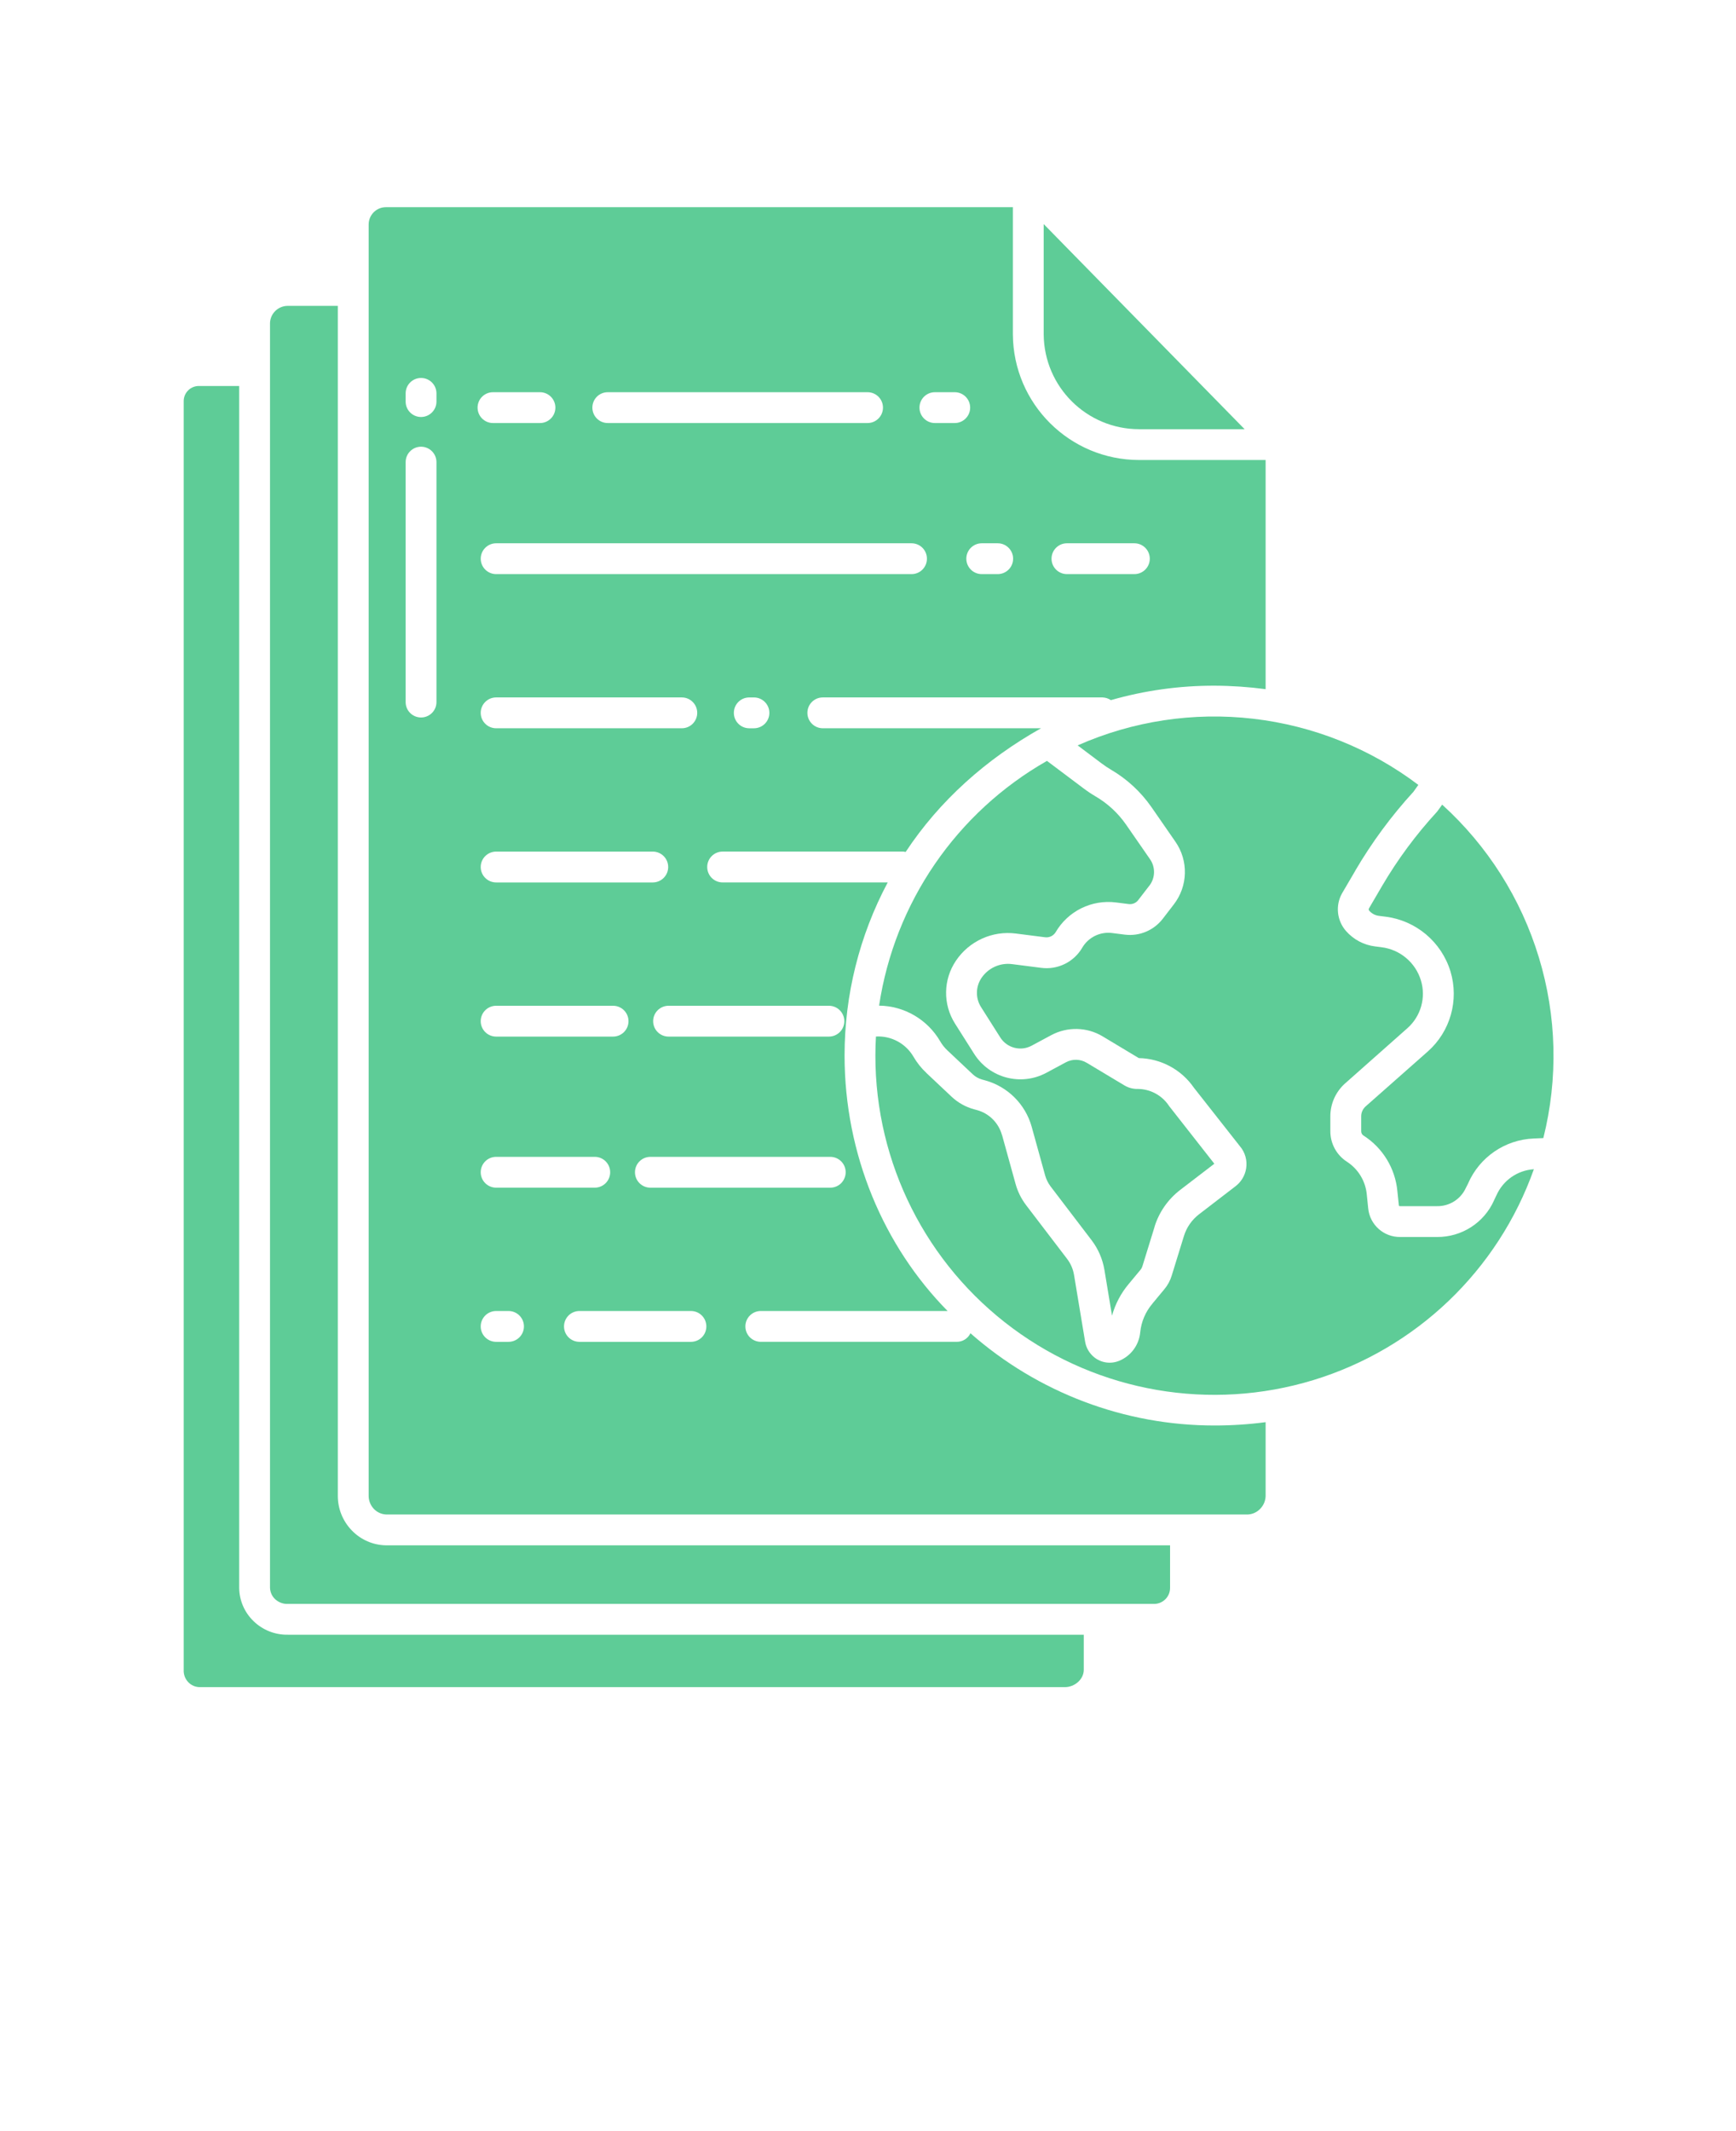
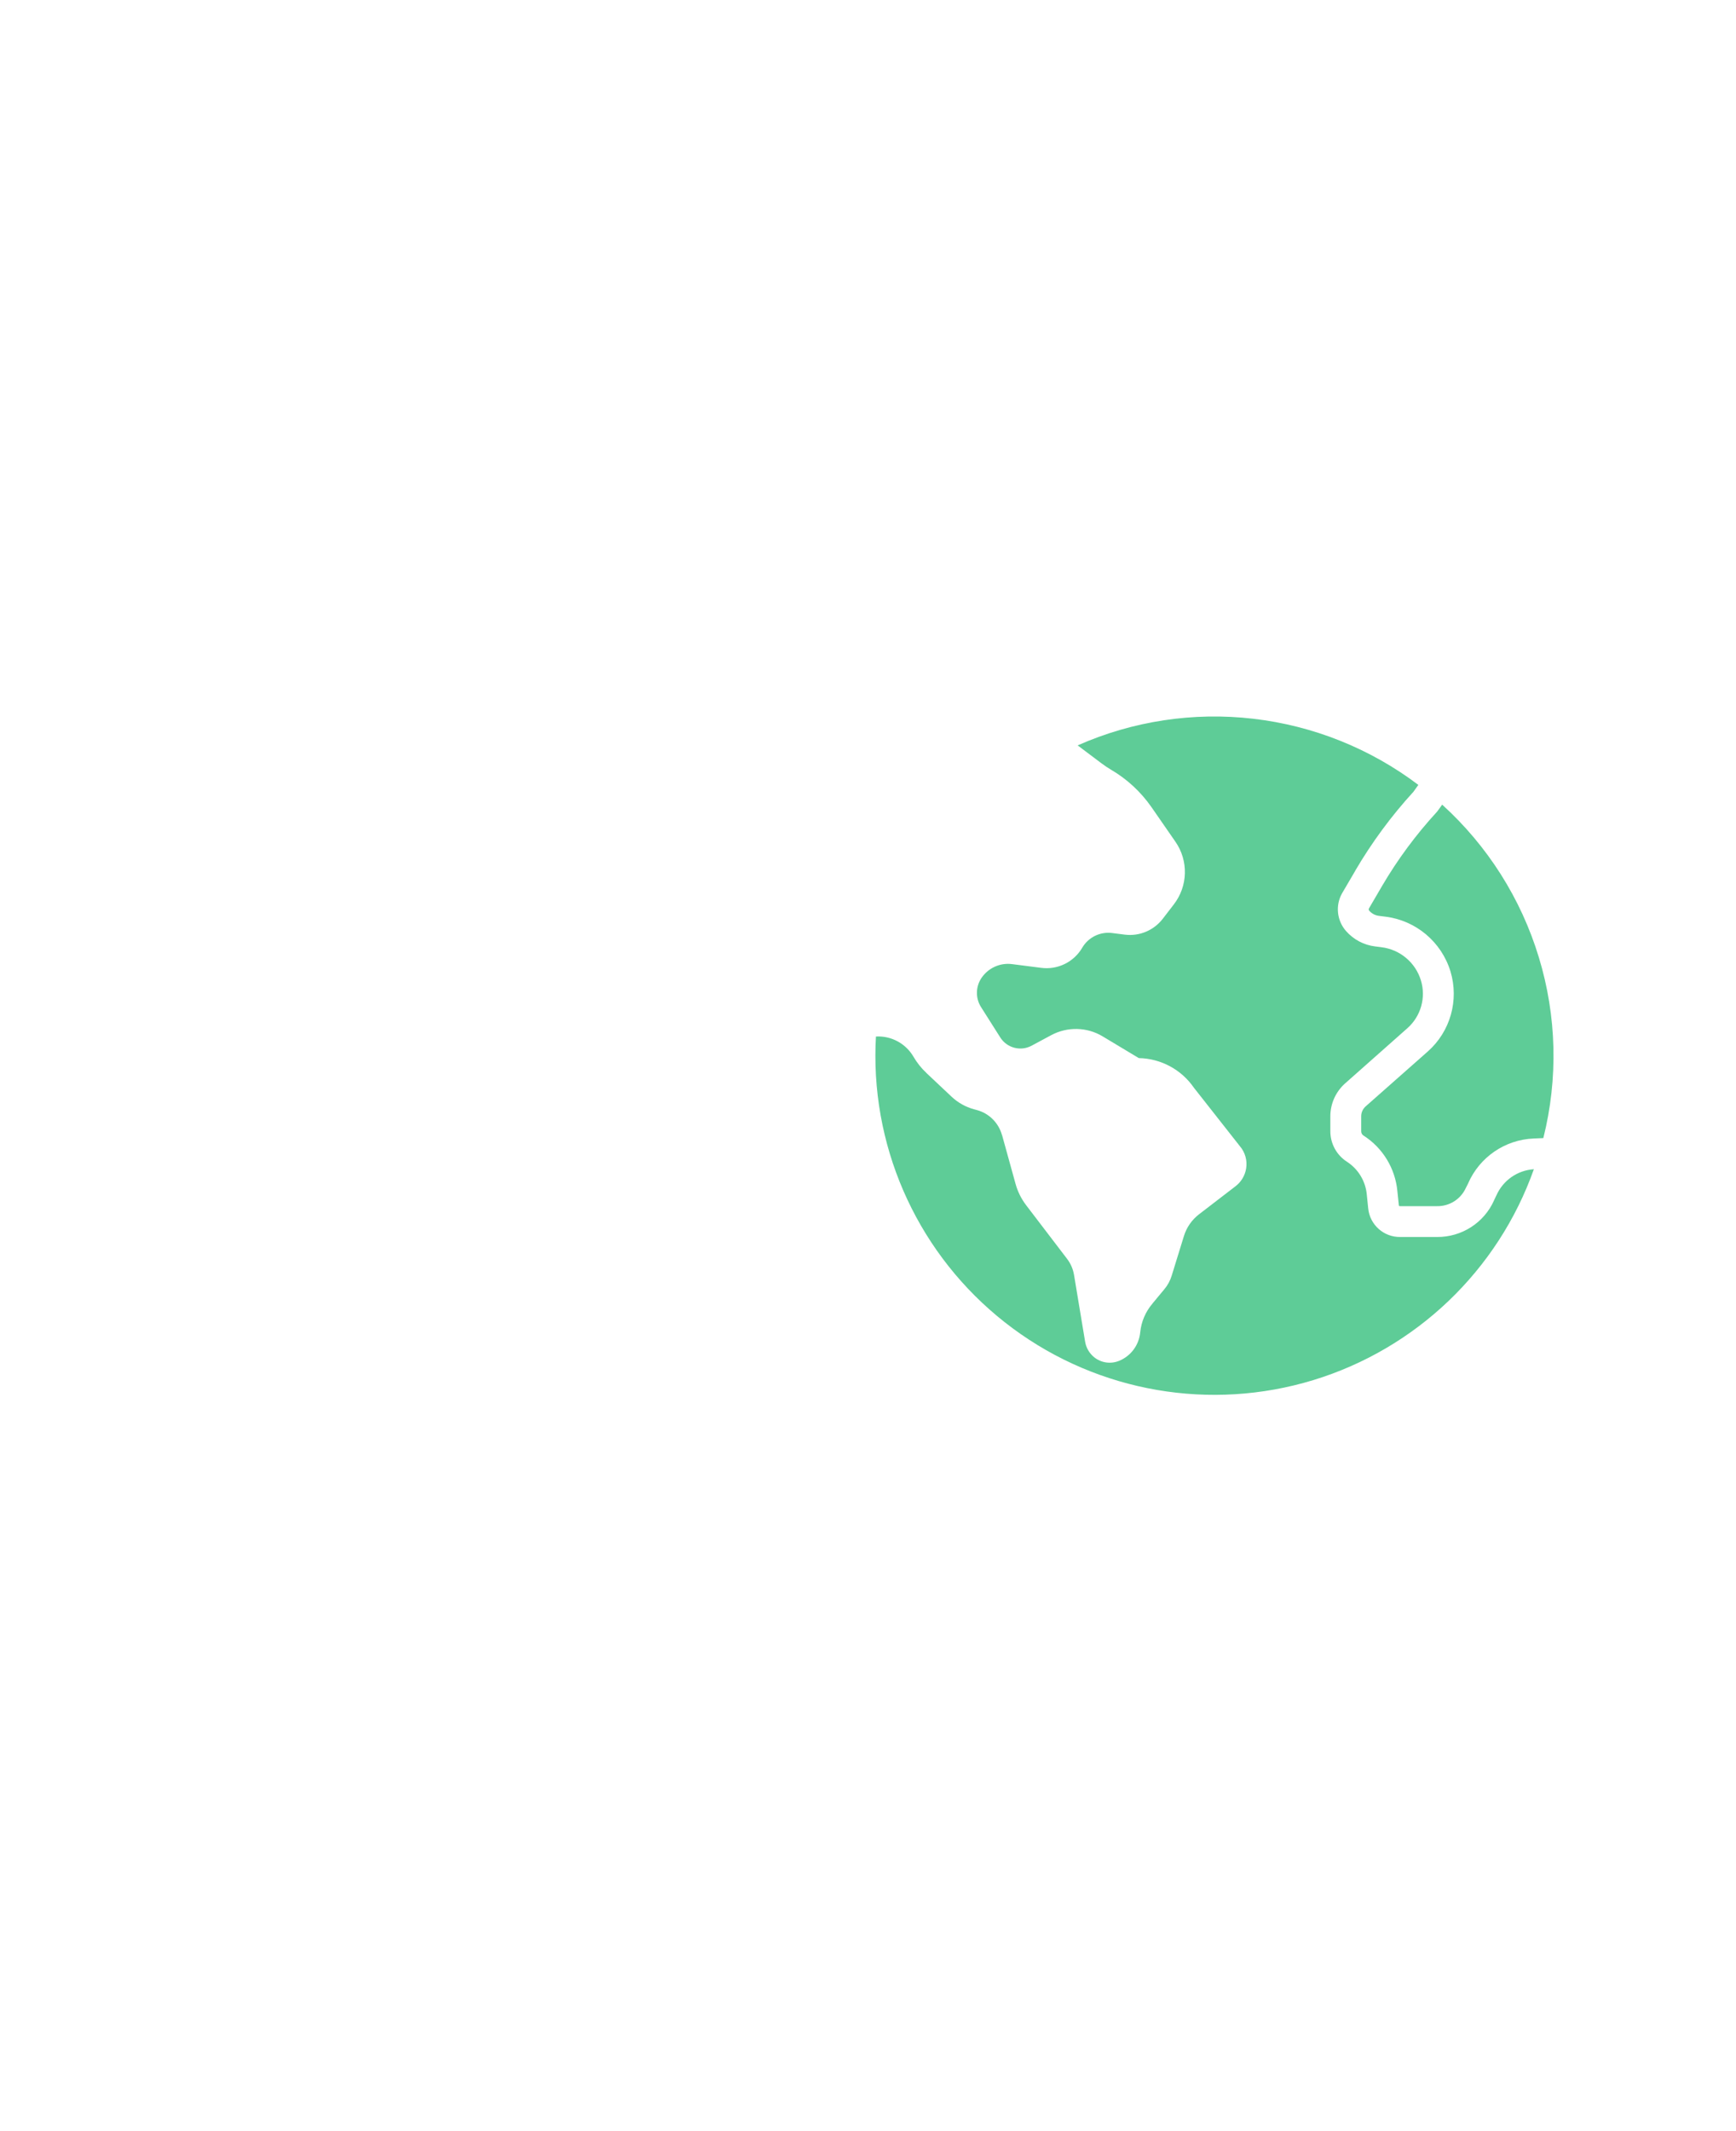
<svg xmlns="http://www.w3.org/2000/svg" width="110" height="135" viewBox="0 0 110 135" fill="none">
-   <path d="M72.18 27.188H78.864L66.133 14.196V21.188C66.161 24.509 68.86 27.188 72.18 27.188Z" fill="#5ECC97" />
-   <path d="M68.672 105.781V103.554H18.242C17.433 103.57 16.648 103.261 16.066 102.695C15.492 102.14 15.16 101.379 15.156 100.578V24.453H12.656C12.383 24.437 12.117 24.535 11.926 24.726C11.73 24.918 11.629 25.183 11.64 25.453V105.777C11.625 106.066 11.726 106.343 11.922 106.554C12.113 106.757 12.379 106.874 12.656 106.874H67.484C68.09 106.874 68.672 106.383 68.672 105.781Z" fill="#5ECC97" />
-   <path d="M18.242 101.602H73.07C73.351 101.618 73.625 101.516 73.828 101.321C74.031 101.129 74.144 100.86 74.14 100.579V97.891H24.449C23.637 97.876 22.863 97.54 22.297 96.954C21.723 96.364 21.402 95.575 21.406 94.754V19.375H18.242C17.633 19.372 17.129 19.852 17.109 20.461V100.578C17.117 100.86 17.238 101.129 17.449 101.317C17.668 101.512 17.953 101.618 18.242 101.602Z" fill="#5ECC97" />
-   <path d="M64.375 59.137L66.207 59.371H66.211C66.477 59.41 66.738 59.289 66.883 59.063C67.664 57.715 69.176 56.969 70.723 57.168L71.523 57.27C71.754 57.297 71.981 57.203 72.121 57.02L72.828 56.102V56.106C73.207 55.617 73.223 54.938 72.871 54.43L71.348 52.231C70.844 51.508 70.188 50.899 69.426 50.453C69.16 50.297 68.902 50.125 68.66 49.942L66.34 48.2C60.605 51.465 56.684 57.18 55.703 63.704C57.297 63.723 58.765 64.579 59.57 65.957C59.695 66.176 59.855 66.376 60.039 66.547L61.636 68.051C61.804 68.211 62.011 68.325 62.234 68.387L62.422 68.438C63.851 68.832 64.972 69.946 65.371 71.375L66.226 74.465C66.297 74.715 66.414 74.95 66.57 75.157L69.164 78.559C69.586 79.11 69.863 79.754 69.98 80.438L70.461 83.34C70.668 82.606 71.027 81.922 71.516 81.34L72.266 80.438L72.269 80.434C72.32 80.375 72.359 80.305 72.383 80.227L73.156 77.723H73.152C73.437 76.789 74.012 75.969 74.785 75.375L76.945 73.719L74.066 70.047V70.043C73.625 69.383 72.887 68.985 72.094 68.981C71.797 68.989 71.504 68.91 71.25 68.758L68.859 67.325C68.457 67.082 67.953 67.071 67.539 67.293L66.281 67.969C64.683 68.813 62.707 68.293 61.734 66.77L60.512 64.84C59.738 63.617 59.762 62.055 60.574 60.856C61.414 59.61 62.887 58.942 64.375 59.137Z" fill="#5ECC97" />
-   <path d="M24.453 95.938H79.07C79.371 95.922 79.656 95.79 79.859 95.571C80.07 95.352 80.191 95.059 80.195 94.754V90.09C79.125 90.231 78.047 90.301 76.965 90.301C71.269 90.305 65.766 88.223 61.492 84.457C61.331 84.793 60.988 85.008 60.613 85H48.207C47.668 85 47.23 84.563 47.23 84.024C47.23 83.485 47.668 83.047 48.207 83.047H60.043C56.004 78.946 53.515 73.145 53.515 66.859C53.515 63.035 54.453 59.273 56.25 55.898H45.789C45.246 55.898 44.812 55.461 44.812 54.922C44.812 54.383 45.246 53.945 45.789 53.945H57.105H57.101C57.199 53.937 57.292 53.945 57.386 53.969C59.542 50.703 62.495 48.086 65.964 46.133H52.136C51.597 46.133 51.16 45.695 51.16 45.156C51.16 44.617 51.597 44.18 52.136 44.18H69.863C70.051 44.187 70.234 44.246 70.39 44.352C72.527 43.738 74.742 43.43 76.969 43.437C78.047 43.441 79.125 43.516 80.195 43.656V29.14H72.18C67.781 29.136 64.207 25.585 64.18 21.183V13.125H24.45C23.848 13.125 23.36 13.617 23.36 14.218V94.753C23.356 95.054 23.473 95.351 23.68 95.574C23.879 95.788 24.157 95.921 24.453 95.937L24.453 95.938ZM67.605 34.415H71.878C72.418 34.415 72.855 34.852 72.855 35.392C72.855 35.931 72.418 36.368 71.878 36.368H67.605C67.066 36.368 66.629 35.931 66.629 35.392C66.629 34.852 67.066 34.415 67.605 34.415ZM32.222 85.001H31.437C30.898 85.001 30.46 84.564 30.46 84.025C30.46 83.485 30.898 83.048 31.437 83.048H32.222C32.761 83.048 33.199 83.485 33.199 84.025C33.199 84.564 32.761 85.001 32.222 85.001ZM31.441 53.946H41.367H41.363C41.902 53.946 42.339 54.383 42.339 54.923C42.339 55.462 41.902 55.899 41.363 55.899H31.437C30.898 55.899 30.46 55.462 30.46 54.923C30.46 54.383 30.898 53.946 31.437 53.946H31.441ZM30.46 45.157C30.46 44.618 30.898 44.18 31.437 44.18H43.203C43.742 44.18 44.179 44.618 44.179 45.157C44.179 45.696 43.742 46.133 43.203 46.133H31.437C30.898 46.133 30.46 45.696 30.46 45.157ZM31.441 63.712H38.847C39.386 63.712 39.824 64.149 39.824 64.689C39.824 65.228 39.386 65.665 38.847 65.665H31.437C30.898 65.665 30.46 65.228 30.46 64.689C30.46 64.149 30.898 63.712 31.437 63.712H31.441ZM31.441 73.282H37.687C38.226 73.282 38.663 73.72 38.663 74.259C38.663 74.798 38.226 75.235 37.687 75.235H31.437C30.898 75.235 30.46 74.798 30.46 74.259C30.46 73.72 30.898 73.282 31.437 73.282H31.441ZM43.785 85.001H36.715C36.175 85.001 35.738 84.564 35.738 84.025C35.738 83.486 36.175 83.048 36.715 83.048H43.781C44.324 83.048 44.757 83.486 44.757 84.025C44.757 84.564 44.324 85.001 43.781 85.001H43.785ZM53.586 74.259C53.586 74.517 53.48 74.767 53.3 74.951C53.117 75.134 52.867 75.236 52.609 75.236H41.211C40.672 75.236 40.234 74.798 40.234 74.259C40.234 73.72 40.672 73.283 41.211 73.283H52.609C52.867 73.283 53.117 73.384 53.3 73.568C53.484 73.751 53.586 74.001 53.586 74.259ZM52.527 63.712H52.523C53.062 63.712 53.5 64.15 53.5 64.689C53.5 65.228 53.062 65.665 52.523 65.665H42.363C41.824 65.665 41.386 65.228 41.386 64.689C41.386 64.15 41.824 63.712 42.363 63.712H52.527ZM47.773 46.134H47.476C46.933 46.134 46.5 45.697 46.5 45.158C46.5 44.619 46.933 44.181 47.476 44.181H47.773C48.312 44.181 48.75 44.619 48.75 45.158C48.75 45.697 48.312 46.134 47.773 46.134ZM62.207 34.415H63.219C63.758 34.415 64.195 34.853 64.195 35.392C64.195 35.931 63.758 36.368 63.219 36.368H62.207C61.668 36.368 61.23 35.931 61.23 35.392C61.23 34.853 61.668 34.415 62.207 34.415ZM59.238 24.845H60.496C61.035 24.845 61.473 25.282 61.473 25.822C61.473 26.36 61.035 26.798 60.496 26.798H59.238C58.699 26.798 58.262 26.36 58.262 25.822C58.262 25.282 58.699 24.845 59.238 24.845ZM58.734 35.392C58.734 35.65 58.633 35.9 58.449 36.083C58.266 36.267 58.02 36.368 57.758 36.368H31.438C30.899 36.368 30.461 35.931 30.461 35.392C30.461 34.853 30.899 34.415 31.438 34.415H57.758C58.016 34.415 58.266 34.517 58.449 34.7C58.633 34.884 58.734 35.134 58.734 35.392ZM38.511 24.845H54.972C55.511 24.845 55.949 25.282 55.949 25.822C55.949 26.36 55.511 26.798 54.972 26.798H38.511C37.968 26.798 37.535 26.36 37.535 25.822C37.535 25.282 37.968 24.845 38.511 24.845ZM31.242 24.845H34.218H34.215C34.754 24.845 35.191 25.282 35.191 25.822C35.191 26.36 34.754 26.798 34.215 26.798H31.238C30.699 26.798 30.261 26.36 30.261 25.822C30.261 25.282 30.699 24.845 31.238 24.845H31.242ZM25.703 24.919C25.703 24.38 26.14 23.943 26.679 23.943C27.218 23.943 27.656 24.38 27.656 24.919V25.439C27.656 25.978 27.218 26.415 26.679 26.415C26.14 26.415 25.703 25.978 25.703 25.439V24.919ZM25.703 29.275C25.703 28.736 26.14 28.298 26.679 28.298C27.218 28.298 27.656 28.736 27.656 29.275V44.478V44.474C27.656 45.017 27.218 45.45 26.679 45.45C26.14 45.45 25.703 45.017 25.703 44.474V29.275Z" fill="#5ECC97" />
  <path d="M94.812 75.734L94.671 76.031V76.035C94.039 77.461 92.613 78.375 91.05 78.359H88.734C87.687 78.379 86.8 77.593 86.695 76.55L86.605 75.664C86.523 74.812 86.058 74.05 85.343 73.589C84.683 73.164 84.293 72.433 84.296 71.652V70.726C84.293 69.925 84.632 69.164 85.23 68.632L89.175 65.136C90.031 64.379 90.367 63.199 90.035 62.105C89.691 60.972 88.71 60.148 87.535 60.004L87.136 59.953C86.421 59.867 85.765 59.519 85.288 58.976C84.707 58.312 84.605 57.351 85.042 56.582L85.878 55.156H85.874C86.925 53.363 88.16 51.687 89.562 50.156L89.871 49.722H89.874C86.824 47.417 83.214 45.972 79.418 45.531C75.624 45.089 71.781 45.671 68.284 47.218L69.831 48.382V48.379C70.015 48.519 70.21 48.648 70.409 48.765C71.417 49.355 72.284 50.16 72.953 51.117L74.476 53.316C75.316 54.523 75.277 56.132 74.374 57.297L73.667 58.215C73.101 58.941 72.195 59.32 71.277 59.207L70.476 59.105C69.71 59.004 68.956 59.375 68.57 60.043C68.034 60.953 67.007 61.449 65.964 61.308L64.128 61.074C63.37 60.976 62.62 61.316 62.191 61.949C61.816 62.504 61.804 63.23 62.163 63.797L63.386 65.726C63.808 66.386 64.667 66.613 65.359 66.246L66.617 65.57C67.64 65.027 68.871 65.054 69.863 65.648L72.16 67.027C73.558 67.054 74.859 67.754 75.652 68.906L78.562 72.605C78.898 72.996 79.043 73.515 78.96 74.023C78.886 74.476 78.64 74.882 78.273 75.156L75.976 76.921C75.523 77.269 75.187 77.75 75.019 78.296L74.246 80.8C74.148 81.125 73.988 81.421 73.769 81.679L73.019 82.582V82.586C72.585 83.097 72.316 83.726 72.249 84.394C72.175 85.195 71.668 85.89 70.925 86.199C70.394 86.422 69.785 86.34 69.335 85.98C69.027 85.73 68.82 85.379 68.757 84.988L68.054 80.757C67.992 80.386 67.84 80.039 67.613 79.742L65.019 76.344C64.71 75.937 64.48 75.476 64.347 74.984L63.492 71.894L63.488 71.898C63.273 71.129 62.675 70.531 61.906 70.32L61.718 70.269C61.187 70.125 60.699 69.851 60.296 69.472L58.699 67.969H58.703C58.378 67.668 58.105 67.32 57.882 66.941C57.394 66.101 56.472 65.605 55.503 65.66C55.48 66.062 55.468 66.469 55.468 66.875C55.464 73.683 58.691 80.09 64.164 84.141C69.636 88.192 76.703 89.41 83.215 87.426C89.726 85.438 94.914 80.485 97.192 74.067C96.149 74.133 95.231 74.778 94.813 75.735L94.812 75.734Z" fill="#5ECC97" />
  <path d="M91.383 50.969L91.117 51.34C91.094 51.371 91.07 51.403 91.043 51.434C89.719 52.875 88.551 54.453 87.563 56.141L86.735 57.559C86.719 57.606 86.727 57.653 86.762 57.692C86.918 57.871 87.137 57.989 87.375 58.016L87.774 58.067H87.778C89.719 58.305 91.34 59.668 91.91 61.543C92.457 63.364 91.899 65.34 90.477 66.602L86.524 70.094C86.348 70.258 86.246 70.485 86.25 70.727V71.653C86.246 71.766 86.301 71.875 86.403 71.938C87.617 72.715 88.406 74.012 88.543 75.45L88.637 76.356C88.641 76.41 88.684 76.406 88.734 76.406H91.051C91.84 76.422 92.559 75.965 92.883 75.25L93.024 74.973V74.969C93.746 73.305 95.359 72.196 97.176 72.121L97.719 72.098C97.742 72.098 97.766 72.094 97.789 72.094L97.793 72.09C98.738 68.321 98.641 64.364 97.508 60.645C96.379 56.926 94.262 53.583 91.383 50.973L91.383 50.969Z" fill="#5ECC97" />
</svg>